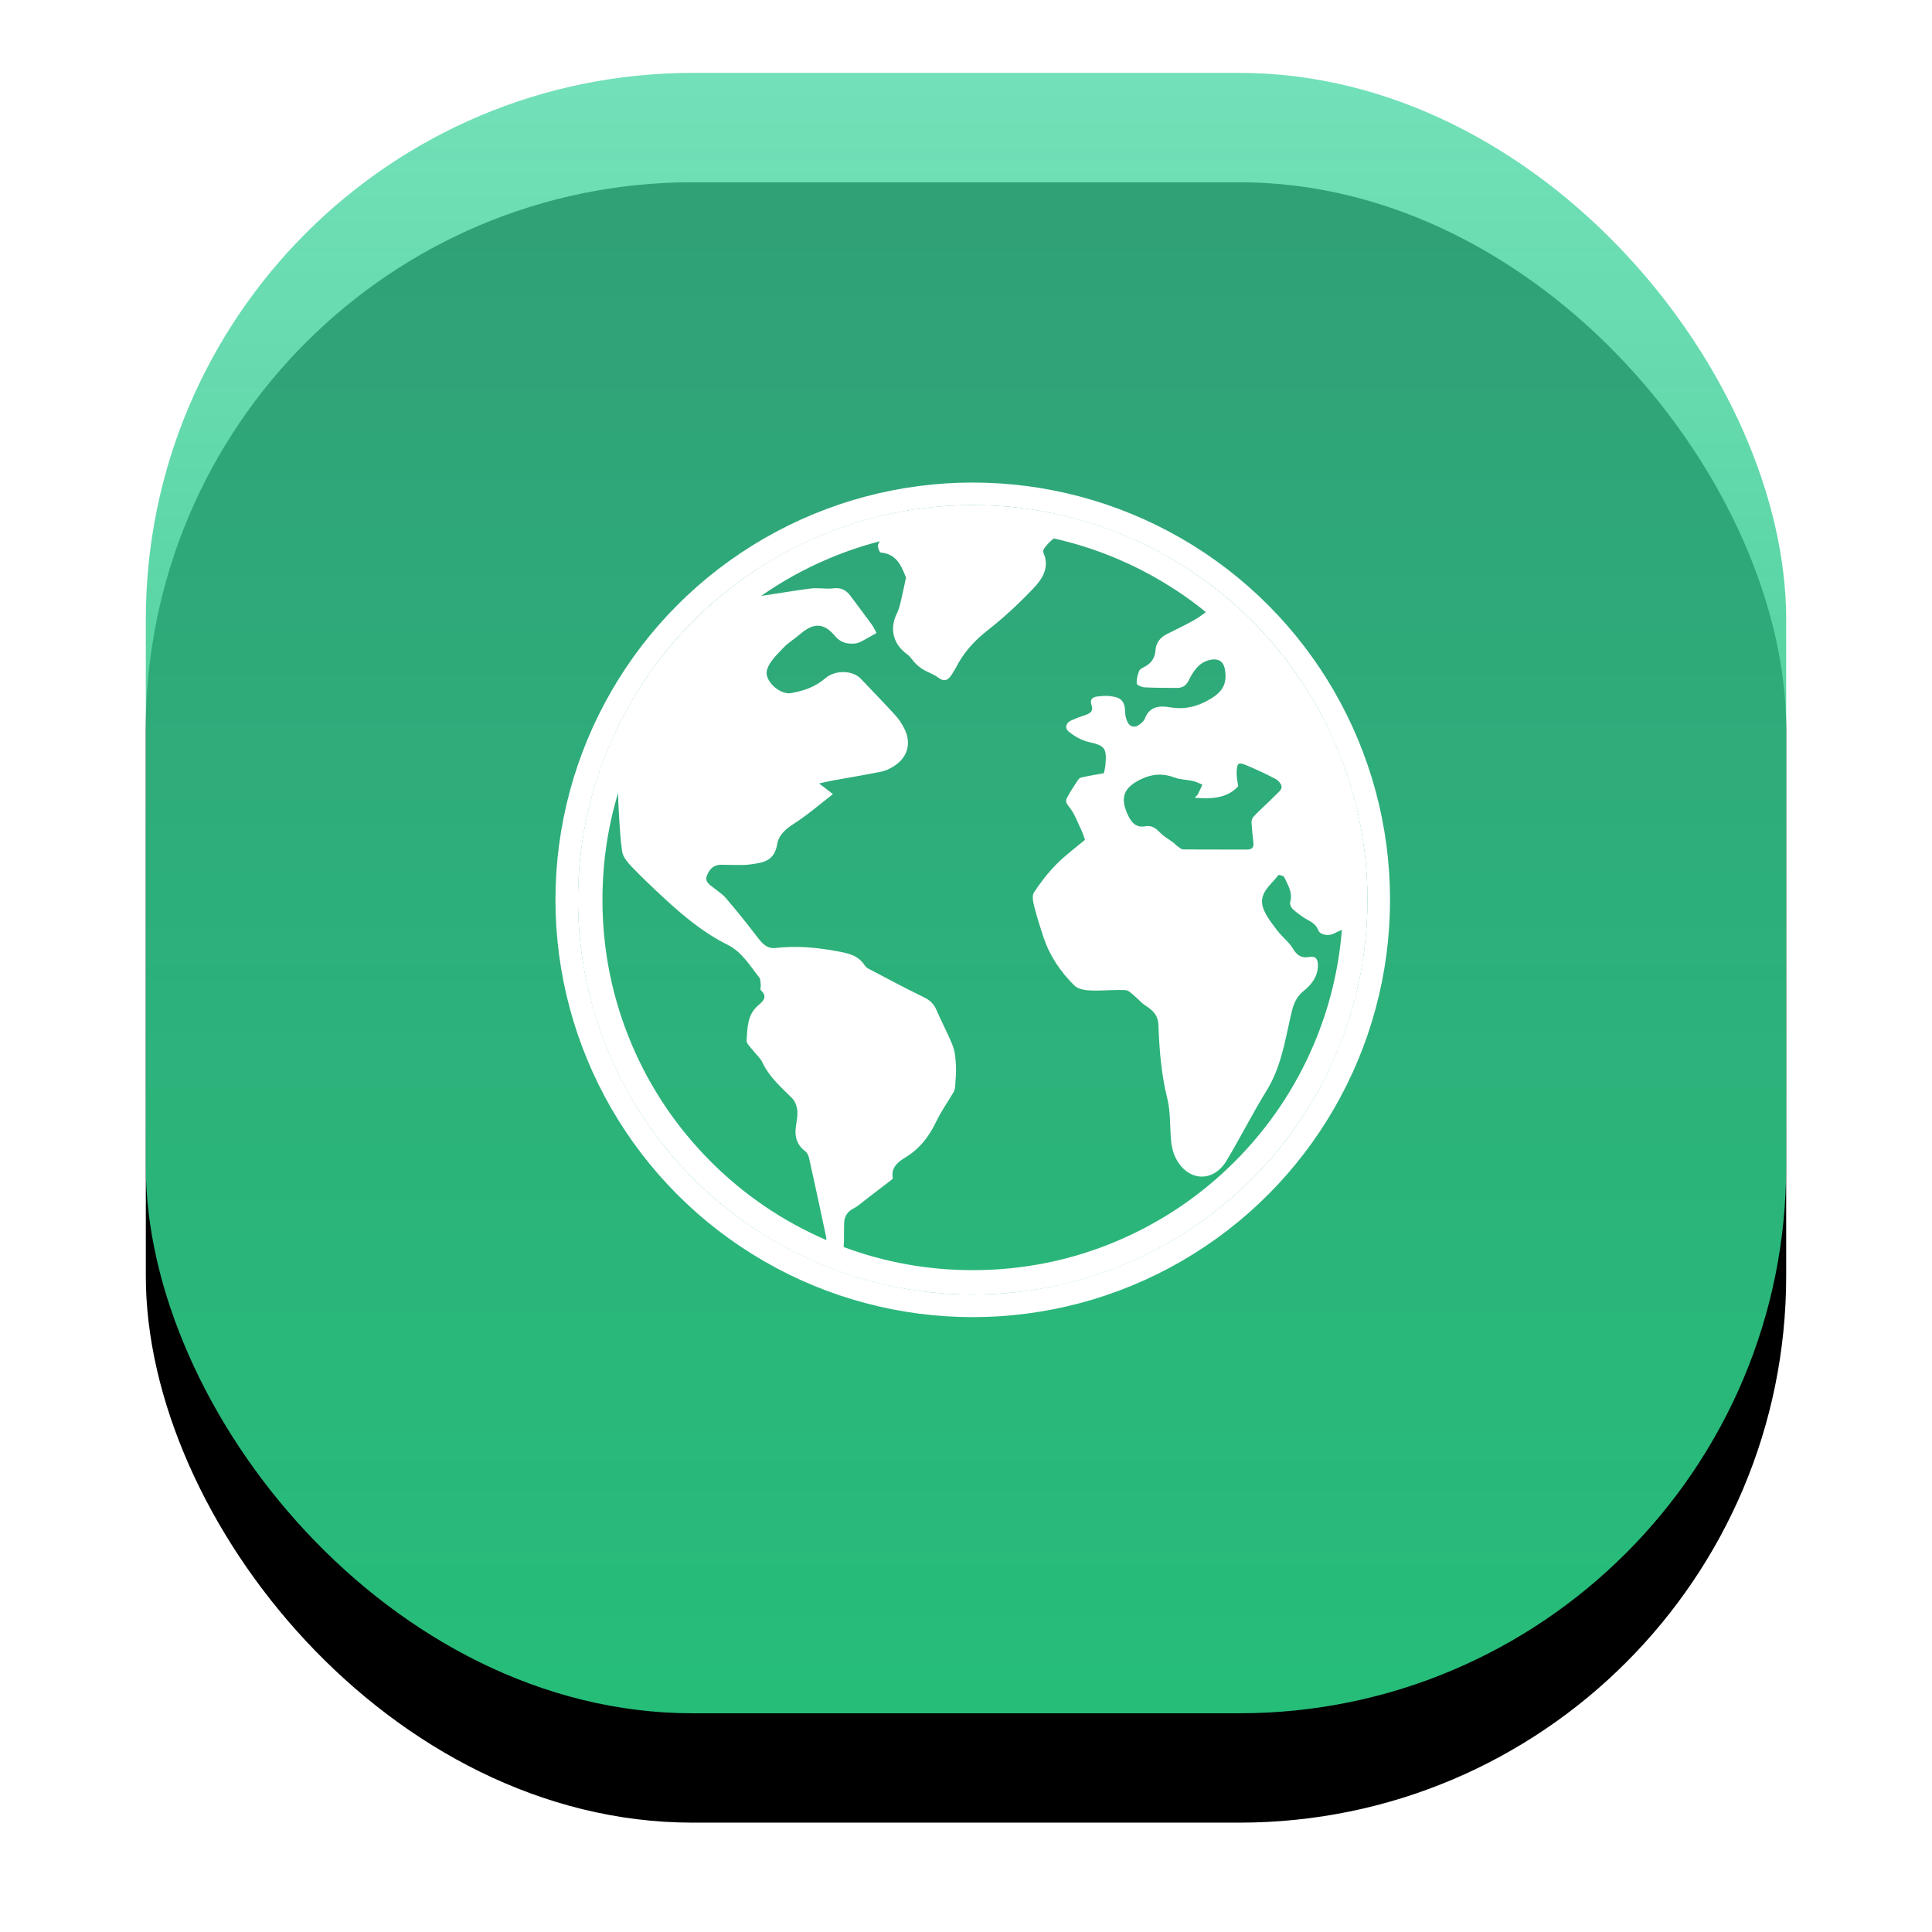
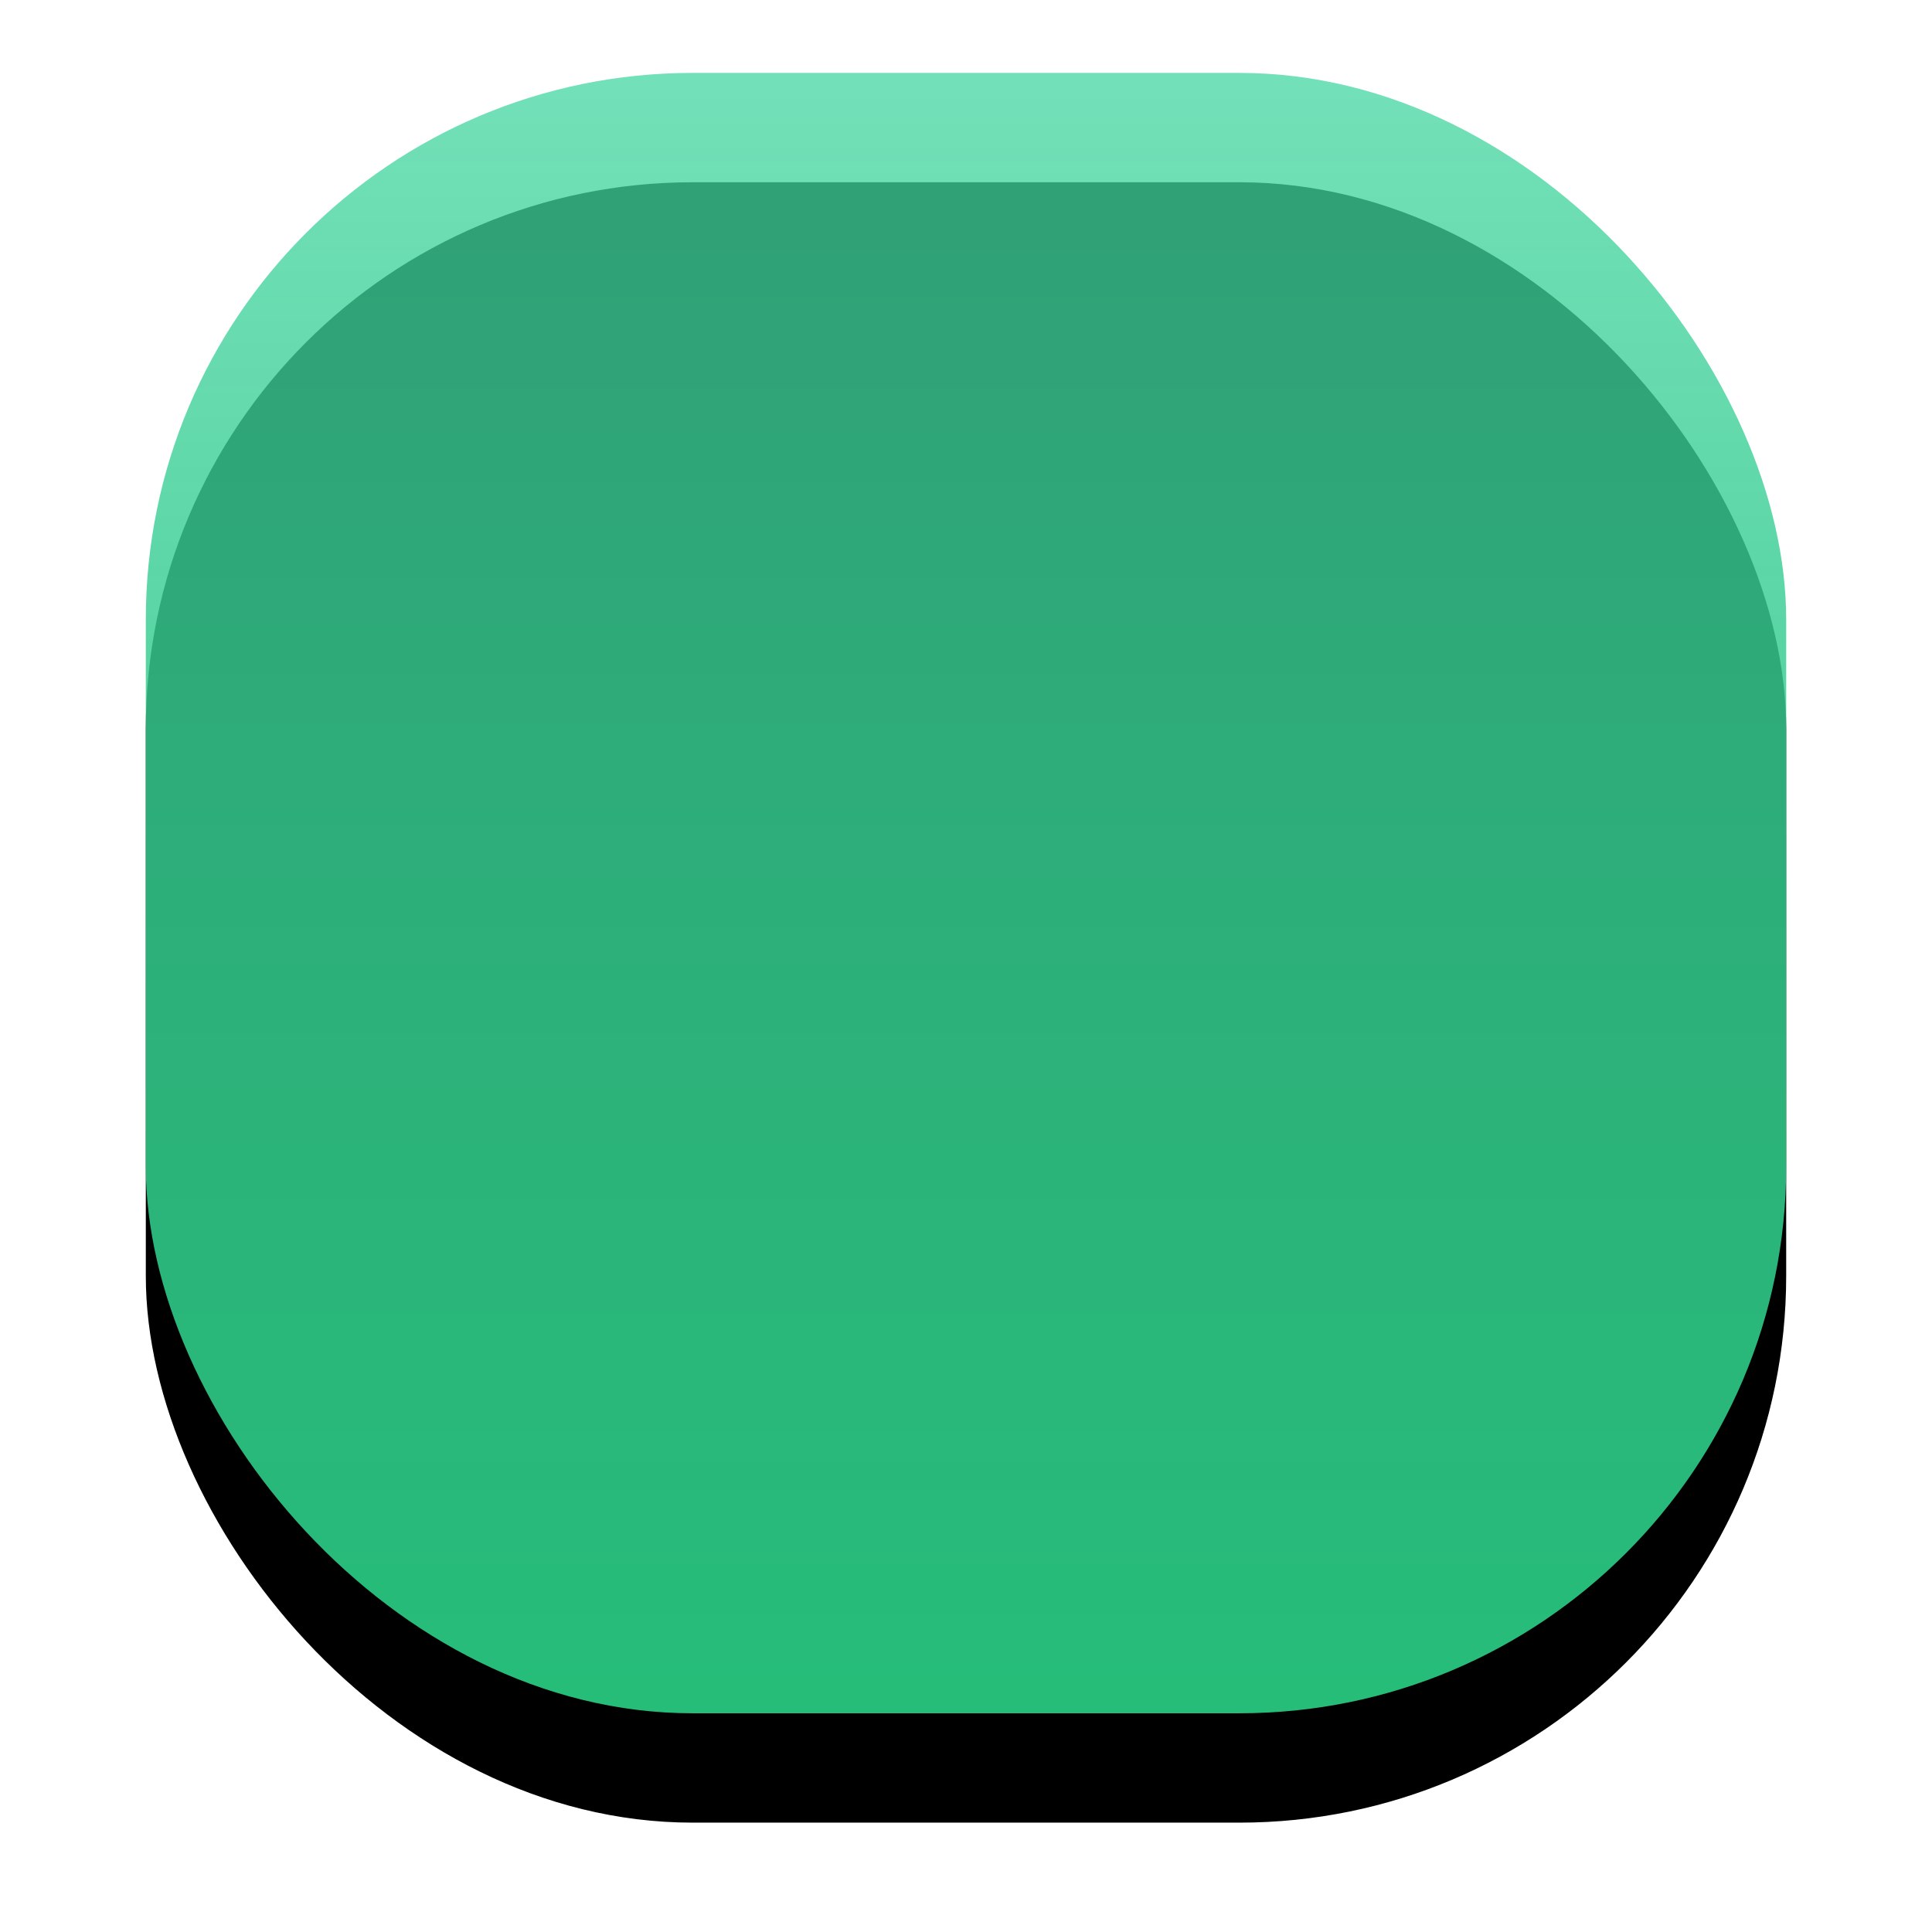
<svg xmlns="http://www.w3.org/2000/svg" xmlns:xlink="http://www.w3.org/1999/xlink" width="53px" height="53px" viewBox="0 0 53 53" version="1.1">
  <title>advantages-avia-icon-2</title>
  <desc>Created with Sketch.</desc>
  <defs>
    <linearGradient x1="50%" y1="-45.951%" x2="50%" y2="100%" id="linearGradient-1">
      <stop stop-color="#4EE0B1" stop-opacity="0.62" offset="0%" />
      <stop stop-color="#26BD79" offset="100%" />
    </linearGradient>
    <rect id="path-2" x="0" y="0" width="45" height="45" rx="15" />
    <filter x="-15.6%" y="-11.1%" width="131.1%" height="131.1%" filterUnits="objectBoundingBox" id="filter-3">
      <feOffset dx="0" dy="2" in="SourceAlpha" result="shadowOffsetOuter1" />
      <feGaussianBlur stdDeviation="2" in="shadowOffsetOuter1" result="shadowBlurOuter1" />
      <feComposite in="shadowBlurOuter1" in2="SourceAlpha" operator="out" result="shadowBlurOuter1" />
      <feColorMatrix values="0 0 0 0 0.149   0 0 0 0 0.741   0 0 0 0 0.475  0 0 0 0.2 0" type="matrix" in="shadowBlurOuter1" result="shadowMatrixOuter1" />
      <feOffset dx="0" dy="1" in="SourceAlpha" result="shadowOffsetOuter2" />
      <feGaussianBlur stdDeviation="0.5" in="shadowOffsetOuter2" result="shadowBlurOuter2" />
      <feComposite in="shadowBlurOuter2" in2="SourceAlpha" operator="out" result="shadowBlurOuter2" />
      <feColorMatrix values="0 0 0 0 0.149   0 0 0 0 0.741   0 0 0 0 0.475  0 0 0 0.3 0" type="matrix" in="shadowBlurOuter2" result="shadowMatrixOuter2" />
      <feMerge>
        <feMergeNode in="shadowMatrixOuter1" />
        <feMergeNode in="shadowMatrixOuter2" />
      </feMerge>
    </filter>
-     <polygon id="path-4" points="0 8.82948847e-06 24.727 8.82948847e-06 24.727 24.727 0 24.727" />
  </defs>
  <g id="Landing-Affiliate" stroke="none" stroke-width="1" fill="none" fill-rule="evenodd">
    <g id="Page---Landing-Affiliate" transform="translate(-311, -892)">
      <g id="Advantages" transform="translate(315, 718)">
        <g id="Text" transform="translate(0, 101)">
          <g id="Group-5" transform="translate(0, 75)">
            <g id="advantages-avia-icon-2">
              <g id="Rectangle">
                <use fill="black" fill-opacity="1" filter="url(#filter-3)" xlink:href="#path-2" />
                <use fill="url(#linearGradient-1)" fill-rule="evenodd" xlink:href="#path-2" />
              </g>
              <g id="Group-8" transform="translate(10, 10)">
                <g id="Group-3">
                  <mask id="mask-5" fill="white">
                    <use xlink:href="#path-4" />
                  </mask>
                  <g id="Clip-2" />
-                   <path d="M5.502,19.869 C4.569,18.936 3.836,17.849 3.325,16.639 C2.795,15.387 2.527,14.057 2.527,12.685 C2.527,11.681 2.671,10.698 2.956,9.752 C2.956,9.837 2.958,9.921 2.962,10.005 C2.986,10.453 3.005,10.903 3.065,11.347 C3.085,11.494 3.202,11.644 3.311,11.758 C3.594,12.055 3.893,12.337 4.194,12.616 C4.732,13.116 5.293,13.586 5.957,13.916 C6.35,14.112 6.568,14.486 6.828,14.814 C6.866,14.863 6.86,14.95 6.869,15.021 C6.874,15.07 6.848,15.144 6.873,15.167 C7.083,15.355 6.908,15.486 6.793,15.586 C6.493,15.849 6.506,16.205 6.481,16.547 C6.476,16.627 6.582,16.72 6.644,16.801 C6.733,16.918 6.855,17.017 6.916,17.146 C7.103,17.547 7.427,17.824 7.729,18.126 C7.805,18.202 7.855,18.327 7.869,18.435 C7.886,18.569 7.865,18.711 7.842,18.846 C7.791,19.139 7.835,19.39 8.09,19.581 C8.142,19.62 8.179,19.698 8.194,19.764 C8.35,20.465 8.501,21.167 8.65,21.87 C8.66,21.918 8.667,21.968 8.673,22.02 C7.487,21.51 6.42,20.787 5.502,19.869 M16.639,3.325 C17.524,3.699 18.342,4.191 19.082,4.793 C18.974,4.872 18.869,4.948 18.758,5.011 C18.513,5.151 18.255,5.269 18.004,5.398 C17.823,5.491 17.712,5.636 17.698,5.842 C17.684,6.05 17.583,6.194 17.401,6.291 C17.344,6.321 17.268,6.356 17.248,6.408 C17.207,6.516 17.175,6.638 17.184,6.75 C17.187,6.792 17.316,6.851 17.39,6.855 C17.687,6.871 17.984,6.869 18.282,6.872 C18.443,6.874 18.545,6.805 18.617,6.651 C18.687,6.502 18.783,6.353 18.905,6.246 C19.004,6.159 19.157,6.095 19.289,6.09 C19.449,6.083 19.569,6.157 19.604,6.369 C19.664,6.735 19.555,6.958 19.232,7.157 C18.864,7.385 18.501,7.475 18.08,7.401 C17.789,7.349 17.526,7.39 17.404,7.719 C17.385,7.77 17.336,7.814 17.292,7.851 C17.13,7.99 16.978,7.952 16.907,7.752 C16.885,7.692 16.87,7.626 16.868,7.562 C16.86,7.239 16.772,7.132 16.45,7.096 C16.336,7.083 16.218,7.093 16.103,7.107 C15.967,7.123 15.889,7.189 15.944,7.343 C15.999,7.498 15.917,7.569 15.779,7.613 C15.649,7.655 15.52,7.704 15.394,7.76 C15.238,7.829 15.2,7.974 15.319,8.071 C15.475,8.197 15.667,8.309 15.86,8.353 C16.296,8.452 16.362,8.51 16.328,8.955 C16.322,9.047 16.296,9.137 16.283,9.211 C16.054,9.253 15.849,9.285 15.648,9.333 C15.603,9.344 15.565,9.407 15.535,9.453 C15.444,9.593 15.352,9.733 15.274,9.88 C15.227,9.968 15.241,10.027 15.325,10.129 C15.483,10.321 15.567,10.575 15.679,10.805 C15.708,10.866 15.726,10.933 15.764,11.039 C15.518,11.246 15.23,11.456 14.983,11.706 C14.752,11.94 14.546,12.205 14.365,12.48 C14.307,12.567 14.338,12.735 14.369,12.855 C14.444,13.15 14.536,13.441 14.633,13.729 C14.802,14.234 15.099,14.664 15.471,15.035 C15.568,15.131 15.756,15.165 15.904,15.171 C16.227,15.185 16.553,15.147 16.875,15.162 C16.969,15.166 17.061,15.275 17.148,15.345 C17.236,15.415 17.307,15.509 17.401,15.57 C17.61,15.706 17.77,15.83 17.78,16.136 C17.804,16.807 17.858,17.477 18.023,18.138 C18.12,18.526 18.086,18.946 18.132,19.349 C18.151,19.51 18.201,19.679 18.281,19.819 C18.622,20.419 19.291,20.434 19.647,19.841 C20.028,19.208 20.359,18.545 20.747,17.917 C21.131,17.294 21.246,16.595 21.4,15.904 C21.461,15.635 21.514,15.387 21.757,15.19 C21.963,15.023 22.151,14.802 22.154,14.492 C22.156,14.319 22.101,14.218 21.917,14.252 C21.7,14.292 21.578,14.208 21.465,14.018 C21.356,13.836 21.171,13.701 21.041,13.529 C20.899,13.342 20.745,13.151 20.661,12.936 C20.497,12.514 20.862,12.285 21.069,12.006 C21.079,11.991 21.215,12.026 21.232,12.065 C21.327,12.278 21.469,12.481 21.394,12.741 C21.378,12.795 21.413,12.89 21.457,12.931 C21.561,13.03 21.679,13.116 21.801,13.193 C21.94,13.279 22.091,13.33 22.161,13.512 C22.218,13.661 22.459,13.685 22.603,13.606 C22.67,13.569 22.74,13.538 22.811,13.509 C22.725,14.59 22.469,15.639 22.046,16.639 C21.534,17.849 20.802,18.936 19.869,19.869 C18.936,20.802 17.849,21.534 16.639,22.046 C15.387,22.576 14.057,22.844 12.685,22.844 C11.464,22.844 10.275,22.631 9.145,22.21 C9.16,21.989 9.148,21.767 9.158,21.545 C9.165,21.366 9.25,21.233 9.419,21.149 C9.515,21.102 9.596,21.025 9.683,20.96 C9.924,20.775 10.166,20.59 10.406,20.404 C10.439,20.379 10.496,20.341 10.492,20.32 C10.432,20.019 10.654,19.864 10.843,19.748 C11.236,19.506 11.491,19.173 11.685,18.764 C11.818,18.484 12.003,18.229 12.16,17.959 C12.187,17.913 12.199,17.854 12.203,17.799 C12.215,17.61 12.234,17.419 12.224,17.23 C12.214,17.047 12.201,16.855 12.136,16.687 C12.004,16.351 11.828,16.032 11.686,15.699 C11.612,15.526 11.497,15.43 11.329,15.349 C10.828,15.107 10.339,14.843 9.846,14.585 C9.802,14.562 9.753,14.532 9.727,14.492 C9.541,14.196 9.256,14.148 8.933,14.089 C8.385,13.99 7.843,13.94 7.29,14.005 C7.031,14.036 6.902,13.872 6.764,13.691 C6.492,13.335 6.21,12.986 5.92,12.645 C5.823,12.531 5.691,12.445 5.572,12.352 C5.462,12.266 5.327,12.189 5.392,12.021 C5.458,11.851 5.572,11.722 5.777,11.723 C5.995,11.724 6.213,11.733 6.43,11.727 C6.552,11.724 6.674,11.698 6.795,11.679 C7.091,11.633 7.265,11.485 7.318,11.167 C7.361,10.904 7.555,10.739 7.789,10.59 C8.153,10.358 8.481,10.069 8.85,9.785 C8.718,9.683 8.622,9.608 8.471,9.492 C8.637,9.456 8.738,9.43 8.841,9.412 C9.283,9.332 9.726,9.259 10.167,9.171 C10.285,9.148 10.402,9.093 10.506,9.029 C10.891,8.795 11.009,8.407 10.816,8.003 C10.751,7.868 10.665,7.736 10.565,7.626 C10.253,7.283 9.929,6.952 9.61,6.616 C9.391,6.386 8.913,6.37 8.635,6.611 C8.365,6.845 8.047,6.951 7.71,7.013 C7.396,7.072 6.949,6.672 7.042,6.372 C7.111,6.148 7.315,5.957 7.485,5.776 C7.623,5.629 7.803,5.524 7.956,5.391 C8.313,5.082 8.596,5.08 8.899,5.439 C9.058,5.629 9.237,5.673 9.455,5.653 C9.516,5.648 9.579,5.623 9.635,5.594 C9.767,5.525 9.895,5.449 10.046,5.364 C10.008,5.297 9.968,5.207 9.911,5.128 C9.72,4.864 9.521,4.604 9.327,4.342 C9.209,4.184 9.068,4.114 8.859,4.14 C8.656,4.165 8.445,4.119 8.243,4.144 C7.787,4.201 7.333,4.282 6.878,4.349 C7.456,3.945 8.076,3.602 8.731,3.325 C9.188,3.131 9.656,2.973 10.132,2.85 C10.115,2.878 10.101,2.906 10.089,2.936 C10.067,2.997 10.127,3.156 10.159,3.158 C10.567,3.19 10.713,3.482 10.837,3.803 C10.843,3.818 10.851,3.832 10.855,3.839 C10.803,4.078 10.764,4.279 10.716,4.479 C10.687,4.597 10.659,4.72 10.605,4.827 C10.393,5.25 10.503,5.679 10.893,5.954 C10.979,6.016 11.034,6.12 11.111,6.196 C11.177,6.261 11.25,6.323 11.329,6.369 C11.46,6.447 11.612,6.493 11.731,6.584 C11.898,6.712 12.006,6.667 12.104,6.512 C12.143,6.451 12.184,6.39 12.217,6.326 C12.427,5.911 12.722,5.581 13.093,5.291 C13.542,4.94 13.964,4.546 14.357,4.132 C14.599,3.878 14.798,3.561 14.626,3.168 C14.62,3.155 14.616,3.14 14.616,3.126 C14.611,3.057 14.757,2.893 14.907,2.77 C15.498,2.902 16.077,3.087 16.639,3.325 M20.333,10.571 C20.344,10.752 20.362,10.932 20.384,11.112 C20.401,11.255 20.342,11.306 20.2,11.306 C19.621,11.302 19.041,11.309 18.462,11.301 C18.398,11.301 18.334,11.232 18.272,11.191 C18.246,11.174 18.228,11.144 18.203,11.125 C18.073,11.028 17.927,10.948 17.816,10.834 C17.701,10.716 17.59,10.635 17.42,10.667 C17.186,10.71 17.054,10.587 16.958,10.392 C16.713,9.898 16.809,9.612 17.306,9.373 C17.609,9.227 17.912,9.21 18.233,9.333 C18.383,9.391 18.557,9.386 18.717,9.422 C18.809,9.443 18.896,9.49 18.985,9.525 C18.944,9.613 18.905,9.703 18.861,9.79 C18.848,9.814 18.823,9.831 18.773,9.884 C19.25,9.923 19.665,9.899 19.966,9.569 C19.949,9.431 19.92,9.313 19.924,9.197 C19.935,8.92 19.968,8.897 20.217,9.004 C20.484,9.118 20.749,9.239 21.004,9.376 C21.078,9.416 21.167,9.531 21.158,9.599 C21.147,9.683 21.044,9.758 20.974,9.831 C20.874,9.935 20.766,10.032 20.662,10.132 C20.565,10.226 20.464,10.317 20.376,10.418 C20.344,10.455 20.33,10.52 20.333,10.571 M12.685,1.856 C6.705,1.856 1.856,6.705 1.856,12.685 C1.856,17.856 5.48,22.18 10.327,23.257 C11.086,23.425 11.875,23.514 12.685,23.514 C13.495,23.514 14.285,23.425 15.044,23.257 C19.89,22.18 23.514,17.856 23.514,12.685 C23.514,6.705 18.666,1.856 12.685,1.856" id="Fill-1" fill="#FFFFFF" mask="url(#mask-5)" />
                </g>
-                 <circle id="Oval" stroke="#FFFFFF" stroke-width="0.619" cx="12.685" cy="12.685" r="11.138" />
              </g>
            </g>
          </g>
        </g>
      </g>
    </g>
  </g>
</svg>